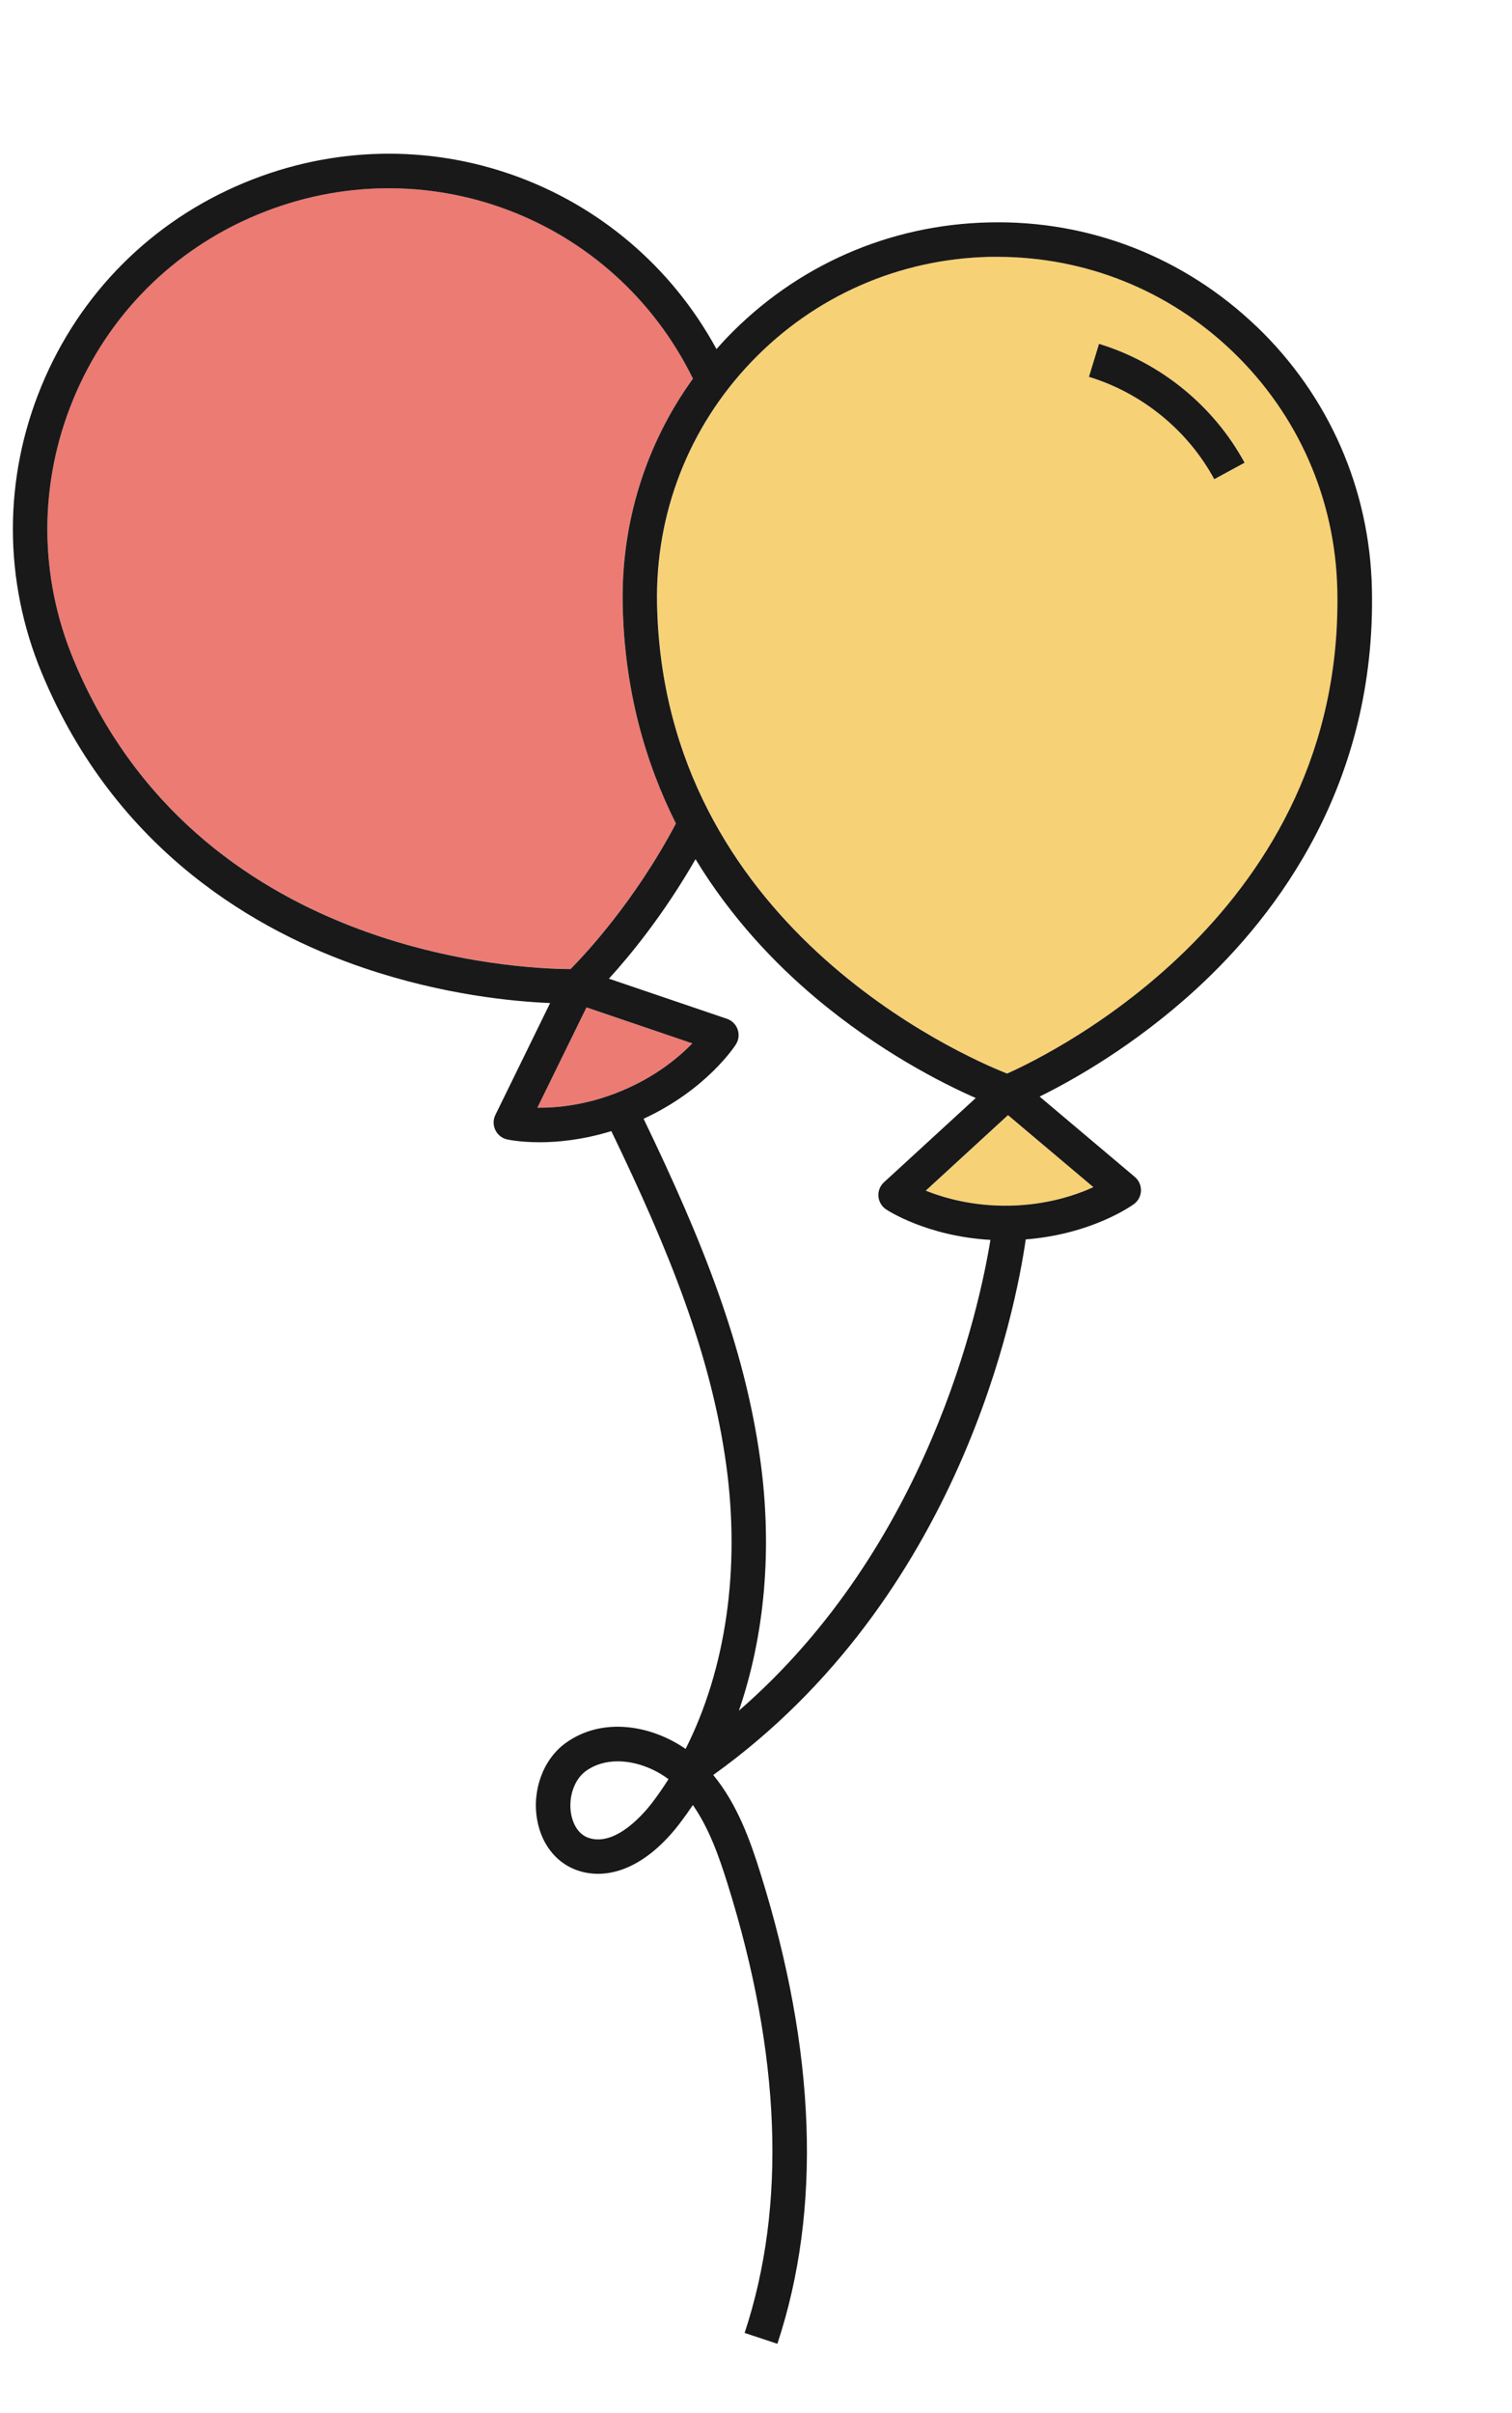
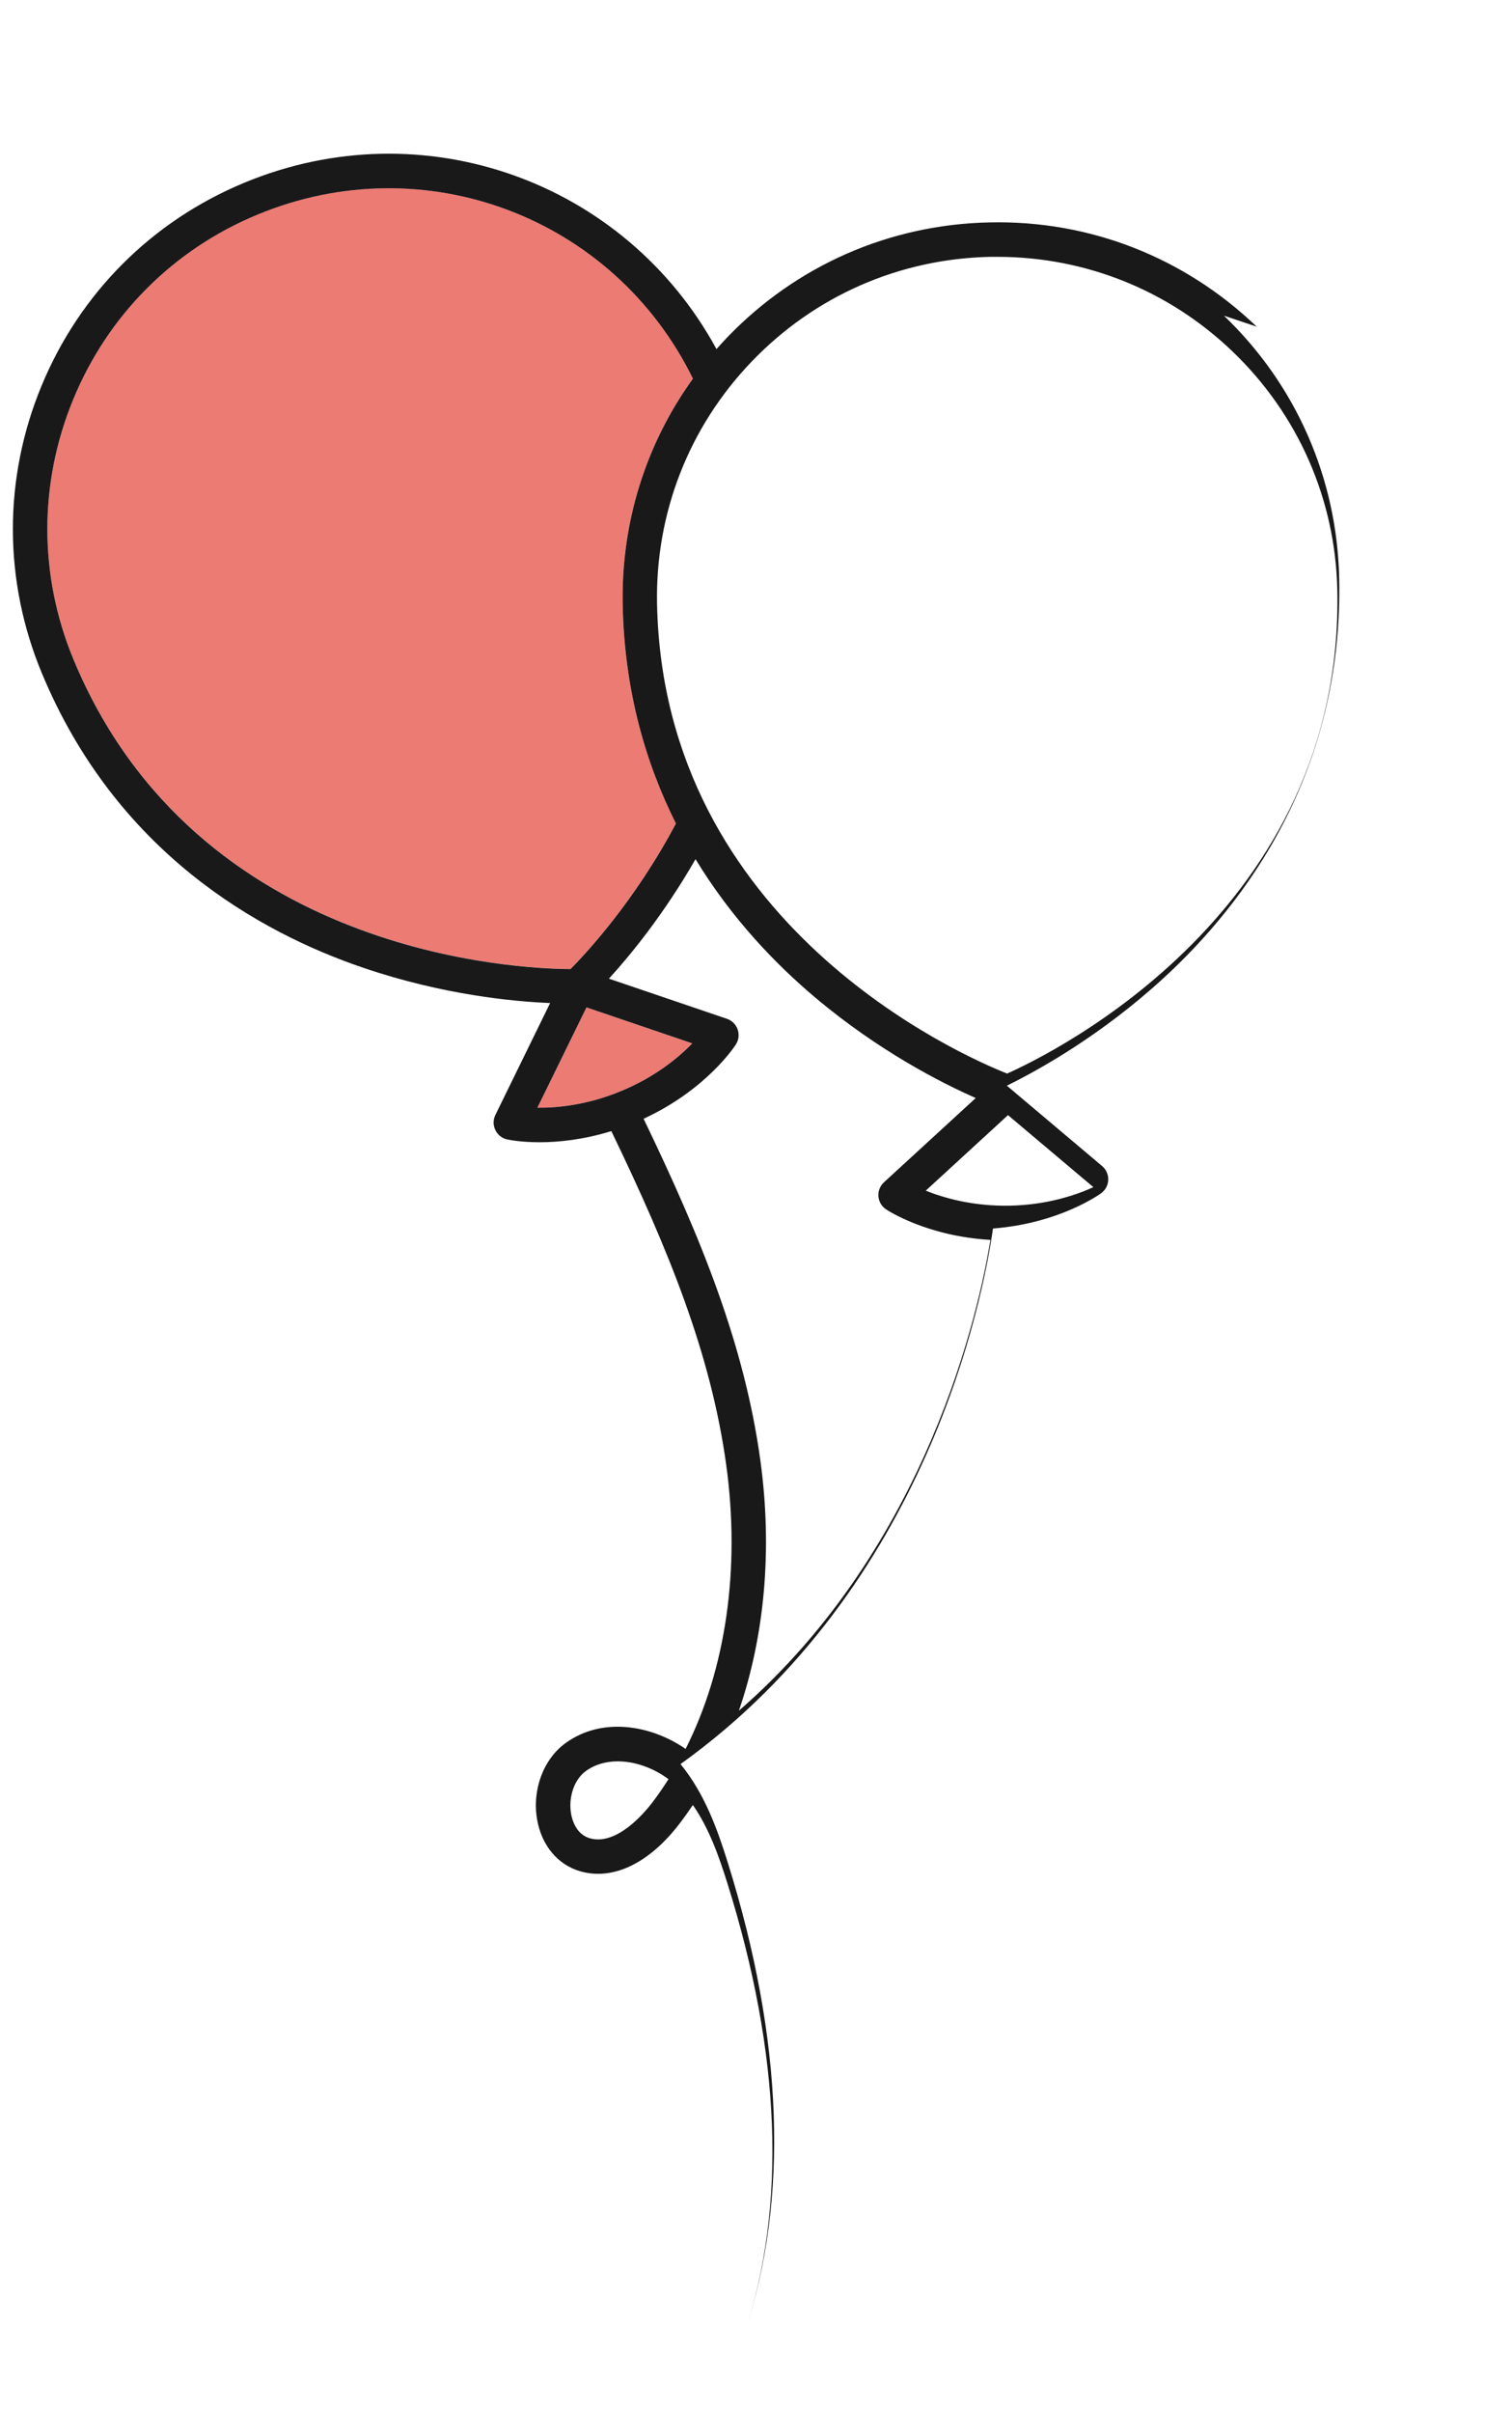
<svg xmlns="http://www.w3.org/2000/svg" id="design" viewBox="0 0 187.5 299">
  <defs>
    <style>
      .cls-1 {
        fill: #ec7b73;
      }

      .cls-2 {
        fill: #f7d175;
      }

      .cls-3 {
        clip-path: url(#clippath);
      }

      .cls-4 {
        fill: none;
      }

      .cls-5 {
        fill: #19191a;
      }
    </style>
    <clipPath id="clippath">
      <rect class="cls-4" x="-1592" y="-253" width="1920" height="6730" />
    </clipPath>
  </defs>
  <g class="cls-3">
    <g>
      <path class="cls-1" d="m72.73,124.84l-6.09,12.43c2.41.03,6.16-.31,10.39-2.07,4.27-1.77,7.14-4.18,8.81-5.9l-13.12-4.46Z" />
      <path class="cls-1" d="m83.82,102.04c-3.77-7.49-6.38-16.47-6.6-27.06-.21-10.19,2.85-19.94,8.71-28.07-9.82-20-33.3-28.93-54.03-20.31-10.41,4.33-18.51,12.44-22.81,22.86-4.3,10.42-4.29,21.88.04,32.29,15.27,36.73,55.44,38.31,61.62,38.33,1.87-1.89,7.96-8.41,13.07-18.04Z" />
-       <path class="cls-2" d="m152.88,43.57c-7.92-7.59-18.25-11.74-29.18-11.74-.3,0-.6,0-.9,0-11.27.23-21.77,4.84-29.57,12.98-7.8,8.13-11.97,18.82-11.73,30.08.83,39.69,37.65,55.86,43.41,58.15,5.66-2.52,41.78-20.21,40.95-59.9-.23-11.27-4.84-21.77-12.98-29.57Zm-2.29,15.81c-3.29-6.05-8.95-10.68-15.54-12.68l1.25-4.09c7.66,2.33,14.24,7.7,18.06,14.73l-3.76,2.04Z" />
-       <path class="cls-2" d="m114.81,147.55c2.24.91,5.86,1.95,10.43,1.86,4.58-.1,8.15-1.3,10.35-2.29l-10.58-8.92-10.2,9.36Z" />
-       <path class="cls-5" d="m155.84,40.48c-8.96-8.59-20.71-13.2-33.13-12.92-12.41.26-23.97,5.33-32.57,14.29-.44.46-.87.94-1.29,1.41-11.31-20.78-36.38-29.84-58.59-20.6-11.46,4.76-20.38,13.7-25.12,25.18-4.74,11.47-4.72,24.1.04,35.56,9.21,22.16,26.83,32.12,39.99,36.57,9.77,3.31,18.44,4.14,23.05,4.33l-6.79,13.87c-.29.59-.29,1.28,0,1.87.28.59.82,1.02,1.46,1.16.13.03,1.63.35,4.04.35,2.28,0,5.37-.3,8.88-1.38,7.19,14.88,12.35,27.67,14.24,41.31,1.79,12.94-.04,25.38-5.03,35.25-4.2-2.91-10.3-4.05-14.89-.72-2.75,1.99-4.17,5.81-3.52,9.49.56,3.19,2.55,5.58,5.33,6.39,4.09,1.19,8.62-1,12.42-6.02.54-.71,1.06-1.44,1.56-2.19,2.04,2.92,3.27,6.48,4.29,9.72,6.64,21.2,7.35,39.94,2.13,55.7l4.06,1.35c5.51-16.63,4.81-36.25-2.1-58.32-1.26-4.04-2.86-8.53-5.85-12.17,30.67-21.98,37.52-57.8,38.75-66.37,8.22-.64,13.2-4.22,13.42-4.38.53-.39.85-1,.87-1.65.02-.66-.26-1.29-.76-1.71l-11.81-9.96c4.14-2.04,11.74-6.3,19.35-13.26,10.25-9.38,22.36-25.59,21.86-49.59-.26-12.41-5.33-23.98-14.29-32.57Zm-74.89,182.82c-.99,1.3-4.46,5.47-7.82,4.5-1.69-.49-2.18-2.28-2.31-3.02-.36-2.08.39-4.26,1.82-5.3,1.17-.85,2.55-1.21,3.97-1.21,2.2,0,4.5.87,6.29,2.21-.62.97-1.27,1.92-1.96,2.83ZM9.13,81.76c-4.33-10.41-4.34-21.87-.04-32.29,4.3-10.42,12.4-18.54,22.81-22.86,20.73-8.62,44.2.3,54.03,20.31-5.86,8.12-8.92,17.88-8.71,28.07.22,10.6,2.84,19.57,6.6,27.06-5.1,9.63-11.2,16.15-13.07,18.04-6.19-.02-46.35-1.6-61.62-38.33Zm57.51,55.51l6.09-12.43,13.12,4.46c-1.67,1.72-4.54,4.13-8.81,5.9-4.23,1.76-7.98,2.1-10.39,2.07Zm24.99,74.72c3.2-9.31,4.18-20.04,2.65-31.09-1.95-14.1-7.18-27.16-14.47-42.26,7.8-3.6,11.3-8.98,11.45-9.22.35-.55.43-1.24.21-1.86-.22-.62-.71-1.1-1.33-1.31l-14.63-4.97c2.57-2.81,6.78-7.91,10.74-14.81,4.44,7.3,9.88,12.97,14.86,17.16,7.89,6.64,15.66,10.58,19.89,12.44l-11.38,10.44c-.48.44-.74,1.08-.69,1.74.05.65.4,1.25.94,1.61.22.15,5.09,3.34,12.95,3.79-1.36,8.39-7.68,37.95-31.2,58.35Zm43.95-64.87c-2.2,1-5.77,2.2-10.35,2.29-4.57.09-8.19-.96-10.43-1.86l10.2-9.36,10.58,8.92Zm-10.69-14.08c-5.76-2.28-42.58-18.45-43.41-58.15-.23-11.27,3.93-21.95,11.73-30.08,7.8-8.13,18.3-12.74,29.57-12.98.3,0,.6,0,.9,0,10.93,0,21.27,4.15,29.18,11.74,8.13,7.8,12.74,18.3,12.98,29.57.83,39.7-35.29,57.38-40.95,59.9Z" />
-       <path class="cls-5" d="m136.29,42.61l-1.25,4.09c6.59,2.01,12.26,6.63,15.54,12.68l3.76-2.04c-3.82-7.03-10.4-12.4-18.06-14.73Z" />
+       <path class="cls-5" d="m155.84,40.48c-8.96-8.59-20.71-13.2-33.13-12.92-12.41.26-23.97,5.33-32.57,14.29-.44.46-.87.94-1.29,1.41-11.31-20.78-36.38-29.84-58.59-20.6-11.46,4.76-20.38,13.7-25.12,25.18-4.74,11.47-4.72,24.1.04,35.56,9.21,22.16,26.83,32.12,39.99,36.57,9.77,3.31,18.44,4.14,23.05,4.33l-6.79,13.87c-.29.59-.29,1.28,0,1.87.28.59.82,1.02,1.46,1.16.13.03,1.63.35,4.04.35,2.28,0,5.37-.3,8.88-1.38,7.19,14.88,12.35,27.67,14.24,41.31,1.79,12.94-.04,25.38-5.03,35.25-4.2-2.91-10.3-4.05-14.89-.72-2.75,1.99-4.17,5.81-3.52,9.49.56,3.19,2.55,5.58,5.33,6.39,4.09,1.19,8.62-1,12.42-6.02.54-.71,1.06-1.44,1.56-2.19,2.04,2.92,3.27,6.48,4.29,9.72,6.64,21.2,7.35,39.94,2.13,55.7c5.51-16.63,4.81-36.25-2.1-58.32-1.26-4.04-2.86-8.53-5.85-12.17,30.67-21.98,37.52-57.8,38.75-66.37,8.22-.64,13.2-4.22,13.42-4.38.53-.39.85-1,.87-1.65.02-.66-.26-1.29-.76-1.71l-11.81-9.96c4.14-2.04,11.74-6.3,19.35-13.26,10.25-9.38,22.36-25.59,21.86-49.59-.26-12.41-5.33-23.98-14.29-32.57Zm-74.89,182.82c-.99,1.3-4.46,5.47-7.82,4.5-1.69-.49-2.18-2.28-2.31-3.02-.36-2.08.39-4.26,1.82-5.3,1.17-.85,2.55-1.21,3.97-1.21,2.2,0,4.5.87,6.29,2.21-.62.97-1.27,1.92-1.96,2.83ZM9.13,81.76c-4.33-10.41-4.34-21.87-.04-32.29,4.3-10.42,12.4-18.54,22.81-22.86,20.73-8.62,44.2.3,54.03,20.31-5.86,8.12-8.92,17.88-8.71,28.07.22,10.6,2.84,19.57,6.6,27.06-5.1,9.63-11.2,16.15-13.07,18.04-6.19-.02-46.35-1.6-61.62-38.33Zm57.51,55.51l6.09-12.43,13.12,4.46c-1.67,1.72-4.54,4.13-8.81,5.9-4.23,1.76-7.98,2.1-10.39,2.07Zm24.99,74.72c3.2-9.31,4.18-20.04,2.65-31.09-1.95-14.1-7.18-27.16-14.47-42.26,7.8-3.6,11.3-8.98,11.45-9.22.35-.55.43-1.24.21-1.86-.22-.62-.71-1.1-1.33-1.31l-14.63-4.97c2.57-2.81,6.78-7.91,10.74-14.81,4.44,7.3,9.88,12.97,14.86,17.16,7.89,6.64,15.66,10.58,19.89,12.44l-11.38,10.44c-.48.44-.74,1.08-.69,1.74.05.65.4,1.25.94,1.61.22.15,5.09,3.34,12.95,3.79-1.36,8.39-7.68,37.95-31.2,58.35Zm43.95-64.87c-2.2,1-5.77,2.2-10.35,2.29-4.57.09-8.19-.96-10.43-1.86l10.2-9.36,10.58,8.92Zm-10.69-14.08c-5.76-2.28-42.58-18.45-43.41-58.15-.23-11.27,3.93-21.95,11.73-30.08,7.8-8.13,18.3-12.74,29.57-12.98.3,0,.6,0,.9,0,10.93,0,21.27,4.15,29.18,11.74,8.13,7.8,12.74,18.3,12.98,29.57.83,39.7-35.29,57.38-40.95,59.9Z" />
    </g>
  </g>
</svg>